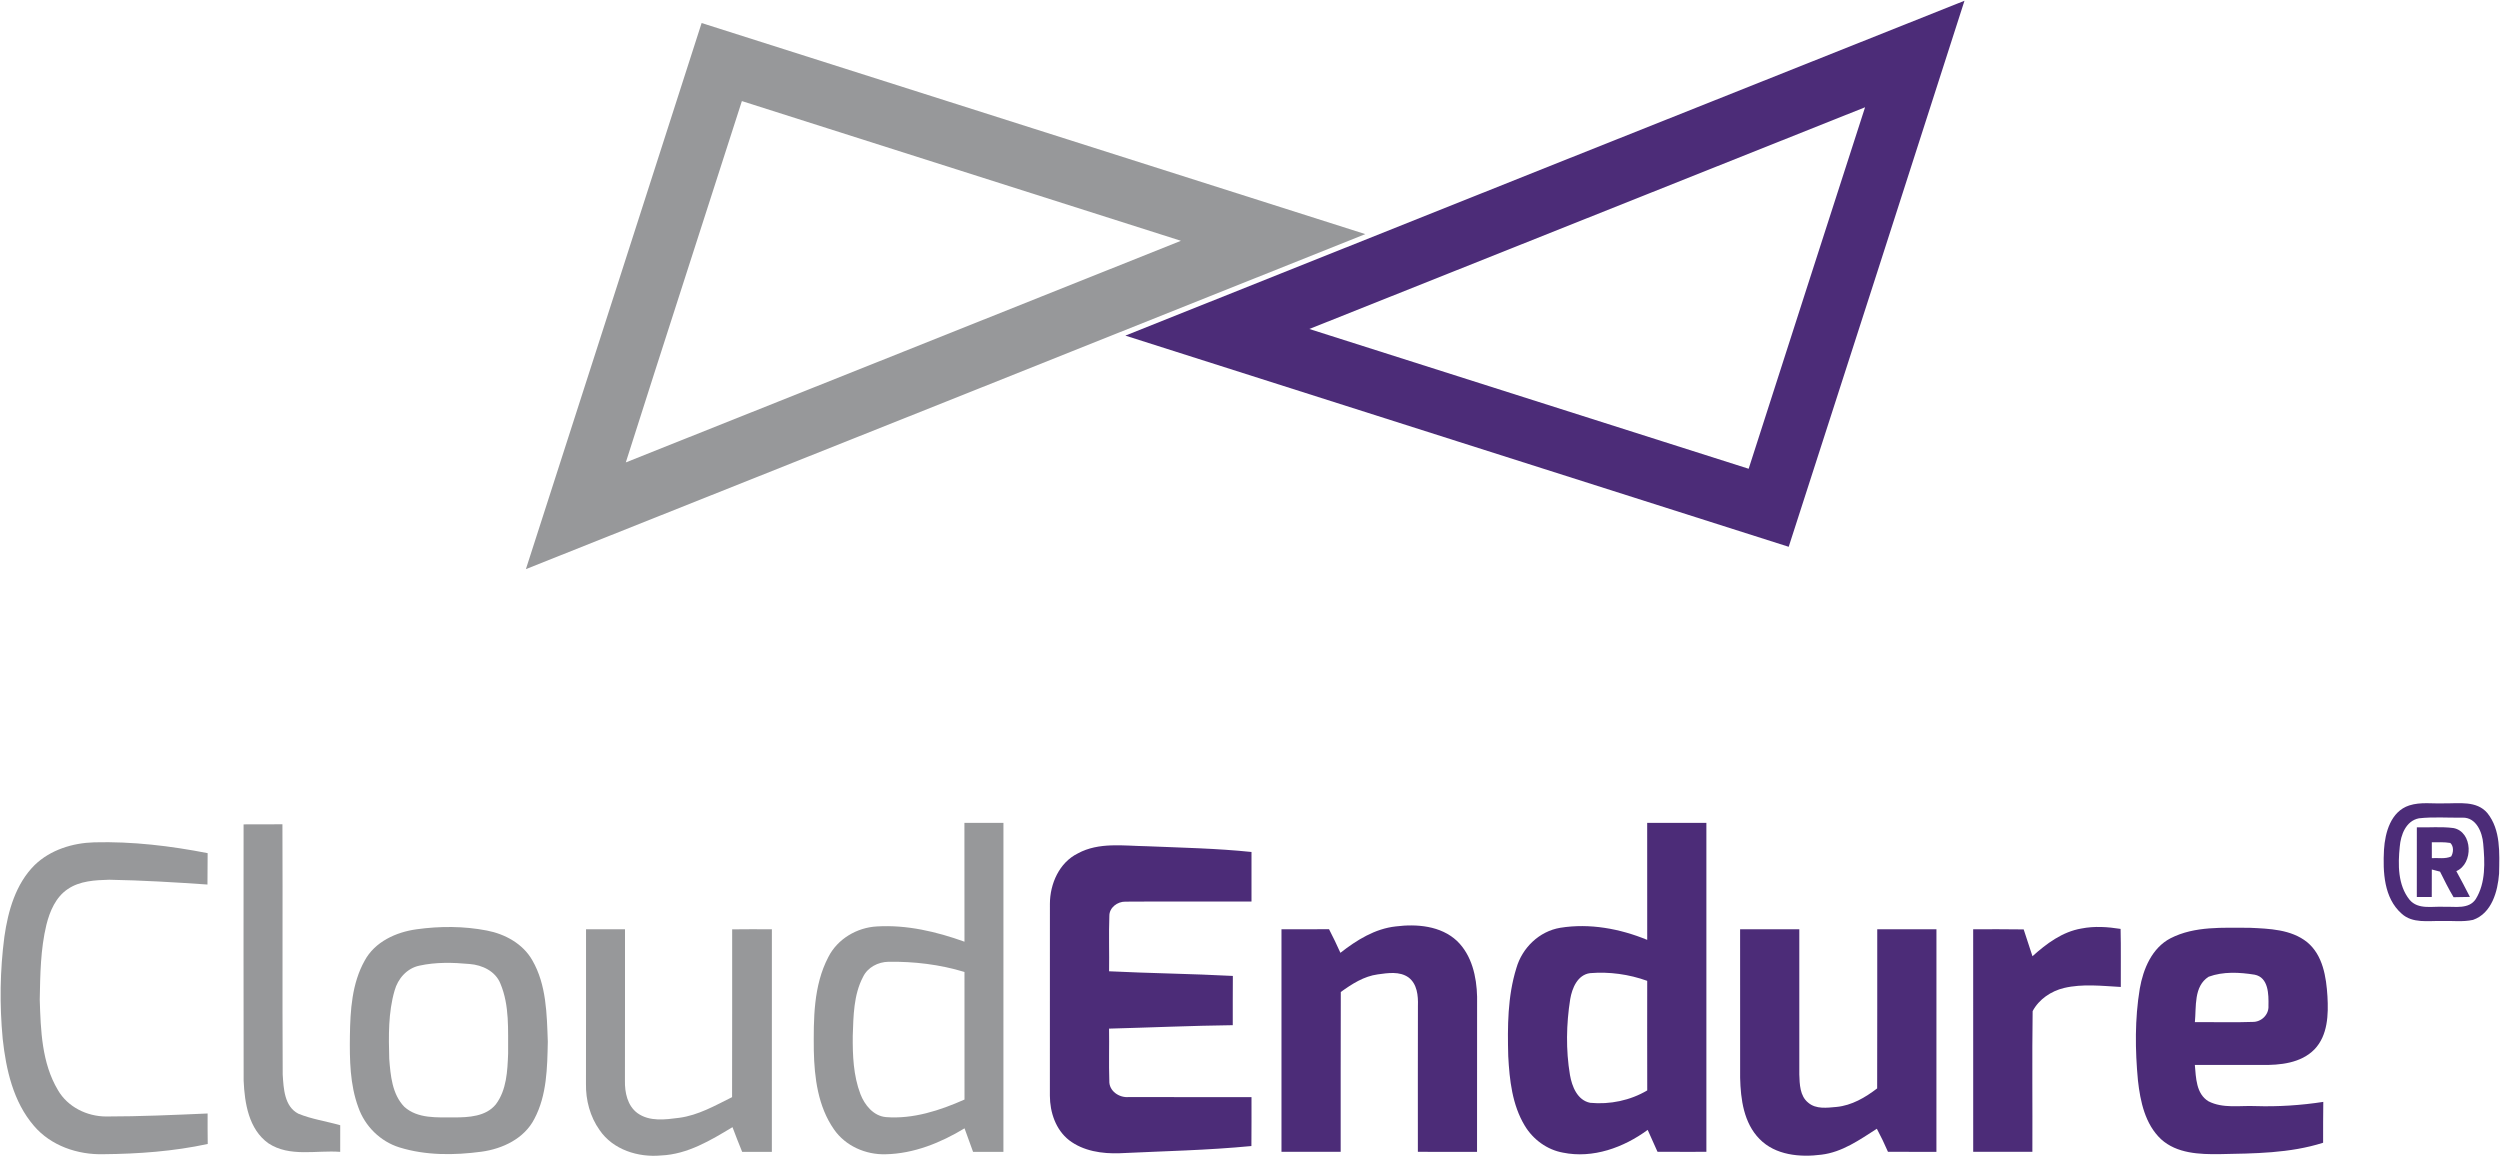
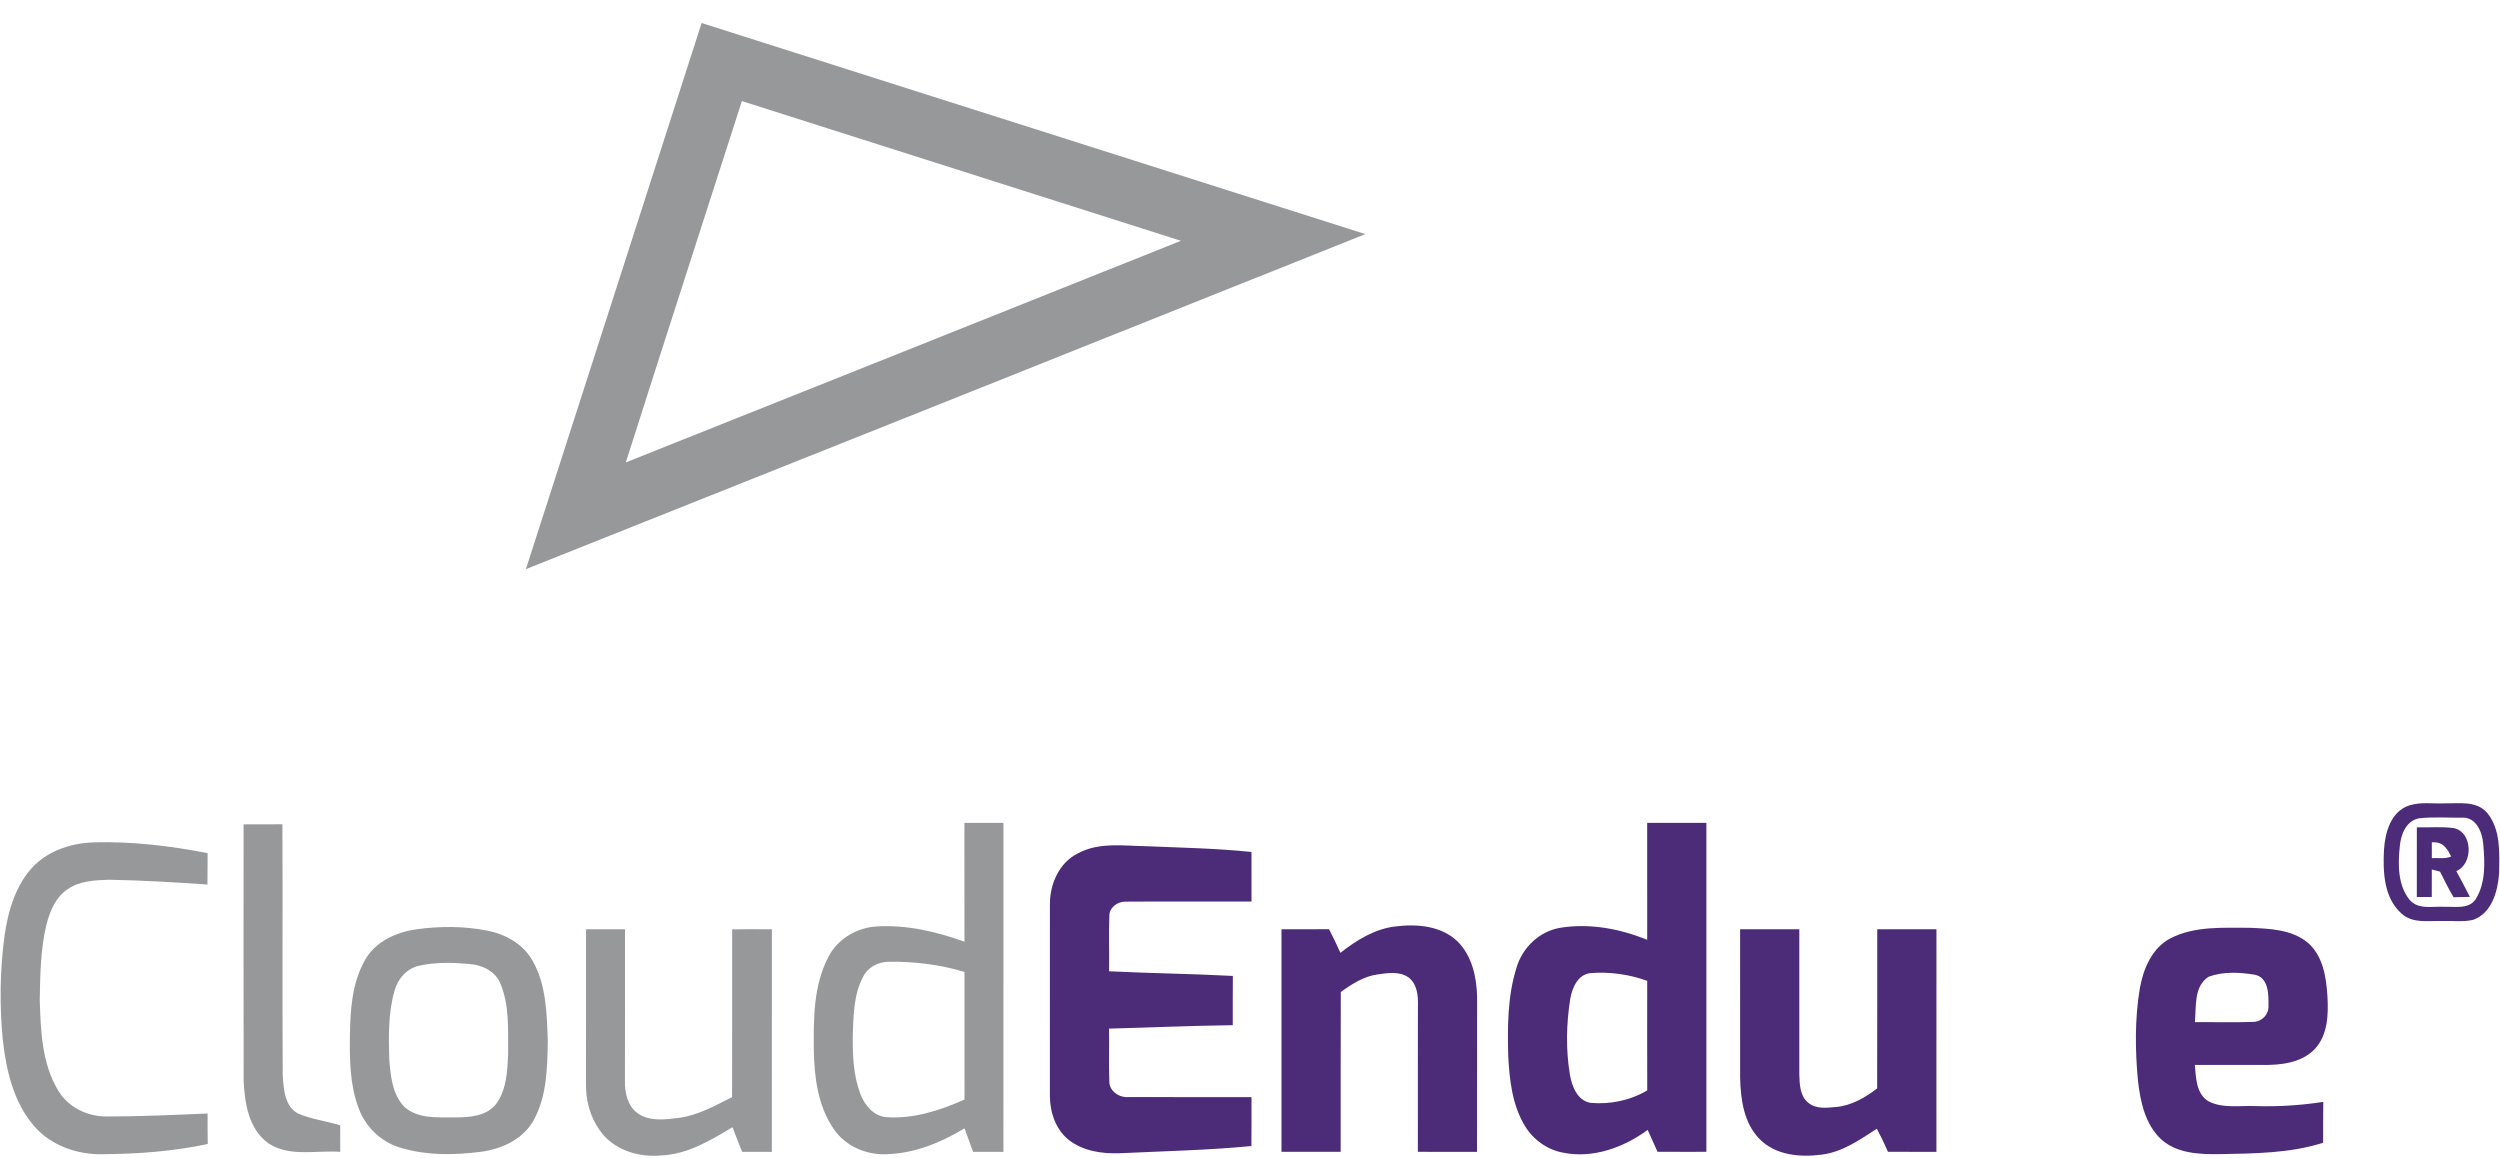
<svg xmlns="http://www.w3.org/2000/svg" width="1112" height="515" viewBox="0 0 1112 515" fill="none">
-   <path d="M500.561 149.28C624.934 99.52 749.361 49.906 873.801 0.333C847.787 81.306 821.774 162.28 795.614 243.213C697.281 211.853 598.881 180.666 500.561 149.28ZM582.387 146.333C647.534 167.053 712.667 187.8 777.801 208.506C795.041 154.906 812.267 101.293 829.587 47.706C747.174 80.546 664.787 113.466 582.387 146.333Z" fill="#4C2C78" />
  <path d="M1071.61 358.266C1076.68 356.613 1082.11 357.56 1087.35 357.333C1093.83 357.413 1101.61 356.053 1106.37 361.64C1112.4 369.133 1111.76 379.52 1111.59 388.6C1111 396.493 1108.32 406.266 1100.01 409.16C1095.43 410.186 1090.67 409.48 1086.03 409.666C1080.03 409.506 1073.09 410.853 1068.24 406.386C1060.29 399.36 1059.89 387.773 1060.4 377.946C1060.88 370.28 1063.44 360.933 1071.61 358.266ZM1075.92 363.986C1070.12 365.146 1067.84 371.386 1067.41 376.626C1066.6 384.56 1066.52 393.653 1071.76 400.2C1075.63 404.813 1082.12 403 1087.35 403.346C1092.04 403.16 1098.13 404.56 1101.21 399.92C1105.72 392.64 1105.27 383.48 1104.53 375.266C1104.13 370.186 1101.41 363.546 1095.39 363.693C1088.89 363.8 1082.36 363.266 1075.92 363.986Z" fill="#4C2C78" />
  <path d="M732.666 365.999C741.439 365.999 750.226 365.986 758.999 366.013C758.999 414.786 758.999 463.559 758.999 512.333C751.746 512.319 744.506 512.373 737.252 512.306C735.799 509.053 734.332 505.813 732.892 502.573C722.212 510.426 708.532 515.413 695.212 512.693C688.146 511.426 681.919 506.853 678.239 500.746C672.626 491.479 671.426 480.359 670.866 469.773C670.519 456.693 670.546 443.239 674.479 430.626C677.052 421.599 684.639 414.239 693.999 412.679C707.052 410.573 720.546 413.066 732.679 418.053C732.652 400.706 732.666 383.346 732.666 365.999ZM698.426 444.439C696.679 455.559 696.452 467.026 698.319 478.146C699.212 483.266 701.599 489.399 707.319 490.533C716.066 491.359 725.106 489.506 732.692 485.013C732.626 468.759 732.679 452.519 732.679 436.279C724.586 433.359 715.826 432.146 707.266 432.853C701.679 433.586 699.252 439.546 698.426 444.439Z" fill="#4C2C78" />
-   <path d="M1075.01 368C1080.43 368.146 1085.89 367.6 1091.31 368.32C1099.93 369.973 1100.25 384.2 1092.57 387.48C1094.64 391.266 1096.67 395.093 1098.61 398.946C1096.17 398.973 1093.76 399.013 1091.35 399.08C1089.15 395.386 1087.23 391.546 1085.33 387.706C1084.41 387.466 1082.59 386.986 1081.67 386.746C1081.67 390.826 1081.67 394.92 1081.65 399C1079.43 399 1077.2 398.986 1075 399C1075 388.666 1074.99 378.333 1075.01 368ZM1081.67 374.653C1081.65 376.986 1081.67 379.333 1081.68 381.693C1084.51 381.52 1087.59 382.173 1090.28 380.96C1091.33 379.213 1091.51 376.4 1089.89 374.946C1087.16 374.48 1084.4 374.653 1081.67 374.653Z" fill="#4C2C78" />
+   <path d="M1075.01 368C1080.43 368.146 1085.89 367.6 1091.31 368.32C1099.93 369.973 1100.25 384.2 1092.57 387.48C1094.64 391.266 1096.67 395.093 1098.61 398.946C1096.17 398.973 1093.76 399.013 1091.35 399.08C1089.15 395.386 1087.23 391.546 1085.33 387.706C1084.41 387.466 1082.59 386.986 1081.67 386.746C1081.67 390.826 1081.67 394.92 1081.65 399C1079.43 399 1077.2 398.986 1075 399C1075 388.666 1074.99 378.333 1075.01 368ZM1081.67 374.653C1081.65 376.986 1081.67 379.333 1081.68 381.693C1084.51 381.52 1087.59 382.173 1090.28 380.96C1087.16 374.48 1084.4 374.653 1081.67 374.653Z" fill="#4C2C78" />
  <path d="M479.413 379.6C488.8 374.48 499.8 376.253 510.013 376.4C525.573 377.053 541.173 377.346 556.666 378.96C556.653 386.306 556.666 393.653 556.666 401C537.946 401.04 519.24 400.92 500.533 401.053C497.04 401 493.386 403.706 493.44 407.413C493.133 415.6 493.453 423.813 493.32 432.026C511.653 432.933 530.026 433.12 548.373 434.093C548.293 441.386 548.36 448.693 548.333 456C529.986 456.226 511.653 457.053 493.306 457.533C493.44 465.266 493.16 473 493.426 480.733C493.226 485.293 497.826 488.36 502.04 487.973C520.253 488.04 538.453 487.96 556.666 488C556.653 495.253 556.706 502.506 556.626 509.76C537.146 511.64 517.56 512.026 498.026 512.96C490.24 513.24 481.88 512.026 475.533 507.16C469.586 502.506 467 494.72 466.986 487.386C467.013 458.906 467 430.44 467 401.973C467.026 393.12 471.16 383.666 479.413 379.6Z" fill="#4C2C78" />
  <path d="M596.213 423.813C603.427 418.16 611.56 413.08 620.867 412.067C630.2 410.893 640.867 411.787 648.067 418.52C654.68 424.88 656.813 434.467 657.013 443.333C656.987 466.333 657.013 489.333 656.987 512.347C648.213 512.32 639.44 512.347 630.667 512.333C630.68 490.667 630.627 469.013 630.693 447.36C630.84 442.88 630.36 437.653 626.493 434.747C622.533 431.947 617.347 432.787 612.853 433.4C606.667 434.227 601.333 437.667 596.387 441.24C596.28 464.933 596.373 488.64 596.333 512.333C587.56 512.347 578.773 512.333 570 512.333C570 479.333 570 446.333 570 413.333C577.053 413.32 584.107 413.347 591.16 413.32C592.933 416.773 594.64 420.267 596.213 423.813Z" fill="#4C2C78" />
  <path d="M834.999 413.347C843.772 413.307 852.559 413.32 861.332 413.347C861.319 446.347 861.359 479.347 861.319 512.347C854.119 512.32 846.932 512.373 839.759 512.307C838.252 508.813 836.599 505.413 834.826 502.067C827.186 506.96 819.426 512.493 810.159 513.6C800.666 514.84 789.679 513.853 782.639 506.626C775.626 499.506 774.239 488.973 774.012 479.44C773.972 457.4 773.999 435.373 773.999 413.333C782.772 413.333 791.559 413.32 800.332 413.347C800.332 434.867 800.346 456.4 800.332 477.92C800.479 482.267 800.572 487.493 804.306 490.48C807.759 493.467 812.719 492.733 816.919 492.36C823.679 491.693 829.666 488.173 834.959 484.12C835.052 460.52 834.959 436.933 834.999 413.347Z" fill="#4C2C78" />
-   <path d="M904.04 425.333C910.267 419.72 917.347 414.44 925.827 413C931.574 411.866 937.48 412.266 943.24 413.173C943.454 421.773 943.28 430.386 943.334 439C934.947 438.546 926.36 437.506 918.08 439.453C912.334 440.826 906.92 444.466 904.12 449.746C903.827 470.6 904.094 491.466 904 512.333C895.214 512.346 886.44 512.333 877.68 512.333C877.654 479.333 877.654 446.333 877.667 413.333C885.147 413.346 892.64 413.266 900.134 413.4C901.4 417.386 902.72 421.36 904.04 425.333Z" fill="#4C2C78" />
  <path d="M965.44 417.347C976.267 411.8 988.867 412.72 1000.67 412.68C1009.39 413.08 1019.07 413.36 1026.21 419.067C1033.25 424.88 1034.72 434.587 1035.25 443.173C1035.71 451.267 1035.44 460.533 1029.47 466.76C1023.44 472.92 1014.17 473.813 1006 473.693C996.093 473.653 986.173 473.667 976.267 473.693C976.787 479.36 976.8 486.52 982.347 489.867C988.787 493.16 996.293 491.68 1003.25 491.987C1013.33 492.307 1023.43 491.653 1033.4 490.12C1033.28 496.173 1033.35 502.24 1033.32 508.293C1018.47 513.027 1002.73 513.053 987.32 513.36C978.333 513.48 968.267 513.107 961.253 506.733C954.12 500.04 952 489.92 950.96 480.6C949.68 467.027 949.547 453.227 951.773 439.747C953.307 430.987 957.16 421.667 965.44 417.347ZM982.4 434.453C975.693 438.72 976.96 447.813 976.28 454.653C984.813 454.573 993.36 454.867 1001.89 454.547C1005.8 454.667 1009.29 451.333 1009.01 447.347C1009.12 442.347 1009.08 434.733 1002.83 433.533C996.133 432.467 988.853 432.067 982.4 434.453Z" fill="#4C2C78" />
  <path d="M312.08 10.24C410.507 41.48 508.88 72.88 607.307 104.134C482.893 153.92 358.413 203.547 233.92 253.147C259.987 172.187 286.067 91.227 312.08 10.24ZM278.36 205.68C360.667 172.814 443 140.054 525.28 107.107C460.187 86.36 395.093 65.64 329.987 44.96C312.813 98.547 295.4 152.054 278.36 205.68Z" fill="#97989A" />
  <path d="M428.973 366.013C434.76 365.986 440.546 365.986 446.333 366.013C446.333 414.787 446.36 463.56 446.32 512.347C441.813 512.347 437.32 512.347 432.826 512.36C431.573 508.853 430.293 505.373 429.026 501.88C418.453 508.293 406.426 513.173 393.933 513.413C385.08 513.68 376.04 509.733 370.946 502.333C363.866 492.2 362.226 479.386 361.986 467.32C361.866 453.306 361.76 438.453 368.44 425.706C372.493 417.653 381.16 412.546 390.066 412.08C403.346 411.28 416.573 414.4 429 418.866C428.973 401.253 429.013 383.626 428.973 366.013ZM383.88 434.533C379.666 442.533 379.613 451.893 379.306 460.72C379.226 469.426 379.573 478.4 382.706 486.626C384.573 491.48 388.44 496.333 393.973 496.88C406.133 497.853 418.026 493.946 429.013 489.08C428.973 470.16 428.986 451.253 429 432.333C418.053 429 406.586 427.626 395.173 427.8C390.56 427.88 385.92 430.266 383.88 434.533Z" fill="#97989A" />
  <path d="M108.345 366.681C114.105 366.641 119.865 366.654 125.625 366.641C125.785 403.747 125.545 440.867 125.745 477.974C126.145 484.121 126.452 492.147 132.705 495.374C138.665 497.827 145.145 498.721 151.332 500.507C151.345 504.454 151.332 508.401 151.319 512.347C140.719 511.534 128.825 514.801 119.372 508.534C110.625 502.294 108.799 490.654 108.372 480.654C108.279 442.667 108.345 404.667 108.345 366.681Z" fill="#97989A" />
  <path d="M15.399 384.787C22.412 377.987 32.319 374.933 41.932 374.667C58.852 374.227 75.772 376.24 92.359 379.48C92.372 384.133 92.346 388.787 92.279 393.44C77.732 392.44 63.172 391.56 48.586 391.307C42.306 391.48 35.519 391.8 30.159 395.453C24.799 399.027 22.146 405.307 20.639 411.347C18.012 422.227 17.892 433.507 17.679 444.653C18.106 458.307 18.572 472.853 25.786 484.907C30.119 492.4 38.666 496.587 47.186 496.613C62.239 496.613 77.306 495.933 92.346 495.28C92.332 499.8 92.332 504.32 92.399 508.84C77.199 512.12 61.559 513.253 46.039 513.387C34.599 513.707 22.626 509.653 15.079 500.76C5.879 490.067 2.692 475.747 1.199 462.08C-0.214 446.96 -0.028 431.653 1.959 416.587C3.599 405.133 6.972 393.173 15.399 384.787Z" fill="#97989A" />
  <path d="M185.279 413.347C195.653 411.907 206.293 411.907 216.599 413.907C224.679 415.467 232.613 419.8 236.773 427.133C243.079 438.027 243.226 451.08 243.666 463.32C243.426 474.907 243.266 487.173 237.693 497.653C233.213 506.453 223.546 511 214.146 512.28C202.039 513.893 189.413 514.013 177.653 510.36C169.173 507.733 162.293 500.907 159.386 492.547C155.626 482.4 155.506 471.387 155.639 460.707C155.799 449.36 156.533 437.413 162.199 427.307C166.719 418.893 176.173 414.6 185.279 413.347ZM186.546 429.52C181.013 430.667 176.959 435.32 175.506 440.627C172.653 450.44 172.866 460.827 173.133 470.947C173.706 478.36 174.399 486.68 179.839 492.307C185.839 497.707 194.479 496.973 201.986 497.027C208.466 497.013 216.106 496.667 220.546 491.213C225.359 484.813 225.719 476.36 226.013 468.68C225.919 458.253 226.719 447.32 222.573 437.493C220.373 431.973 214.519 429.227 208.893 428.787C201.466 428.107 193.866 427.907 186.546 429.52Z" fill="#97989A" />
  <path d="M325.666 413.374C331.546 413.294 337.439 413.307 343.333 413.347C343.319 446.347 343.359 479.347 343.319 512.347C338.919 512.347 334.519 512.347 330.119 512.361C328.639 508.707 327.186 505.054 325.813 501.361C316.053 507.241 305.799 513.441 294.079 513.947C283.906 514.907 272.666 511.427 266.719 502.681C262.453 496.721 260.506 489.294 260.639 482.014C260.706 459.121 260.639 436.227 260.666 413.347C266.439 413.307 272.213 413.307 277.999 413.334C277.986 435.774 278.026 458.214 277.973 480.654C277.866 485.881 279.053 491.801 283.533 495.107C288.906 498.987 295.946 498.001 302.119 497.201C310.586 496.081 318.093 491.747 325.626 488.014C325.706 463.134 325.639 438.254 325.666 413.374Z" fill="#97989A" />
</svg>